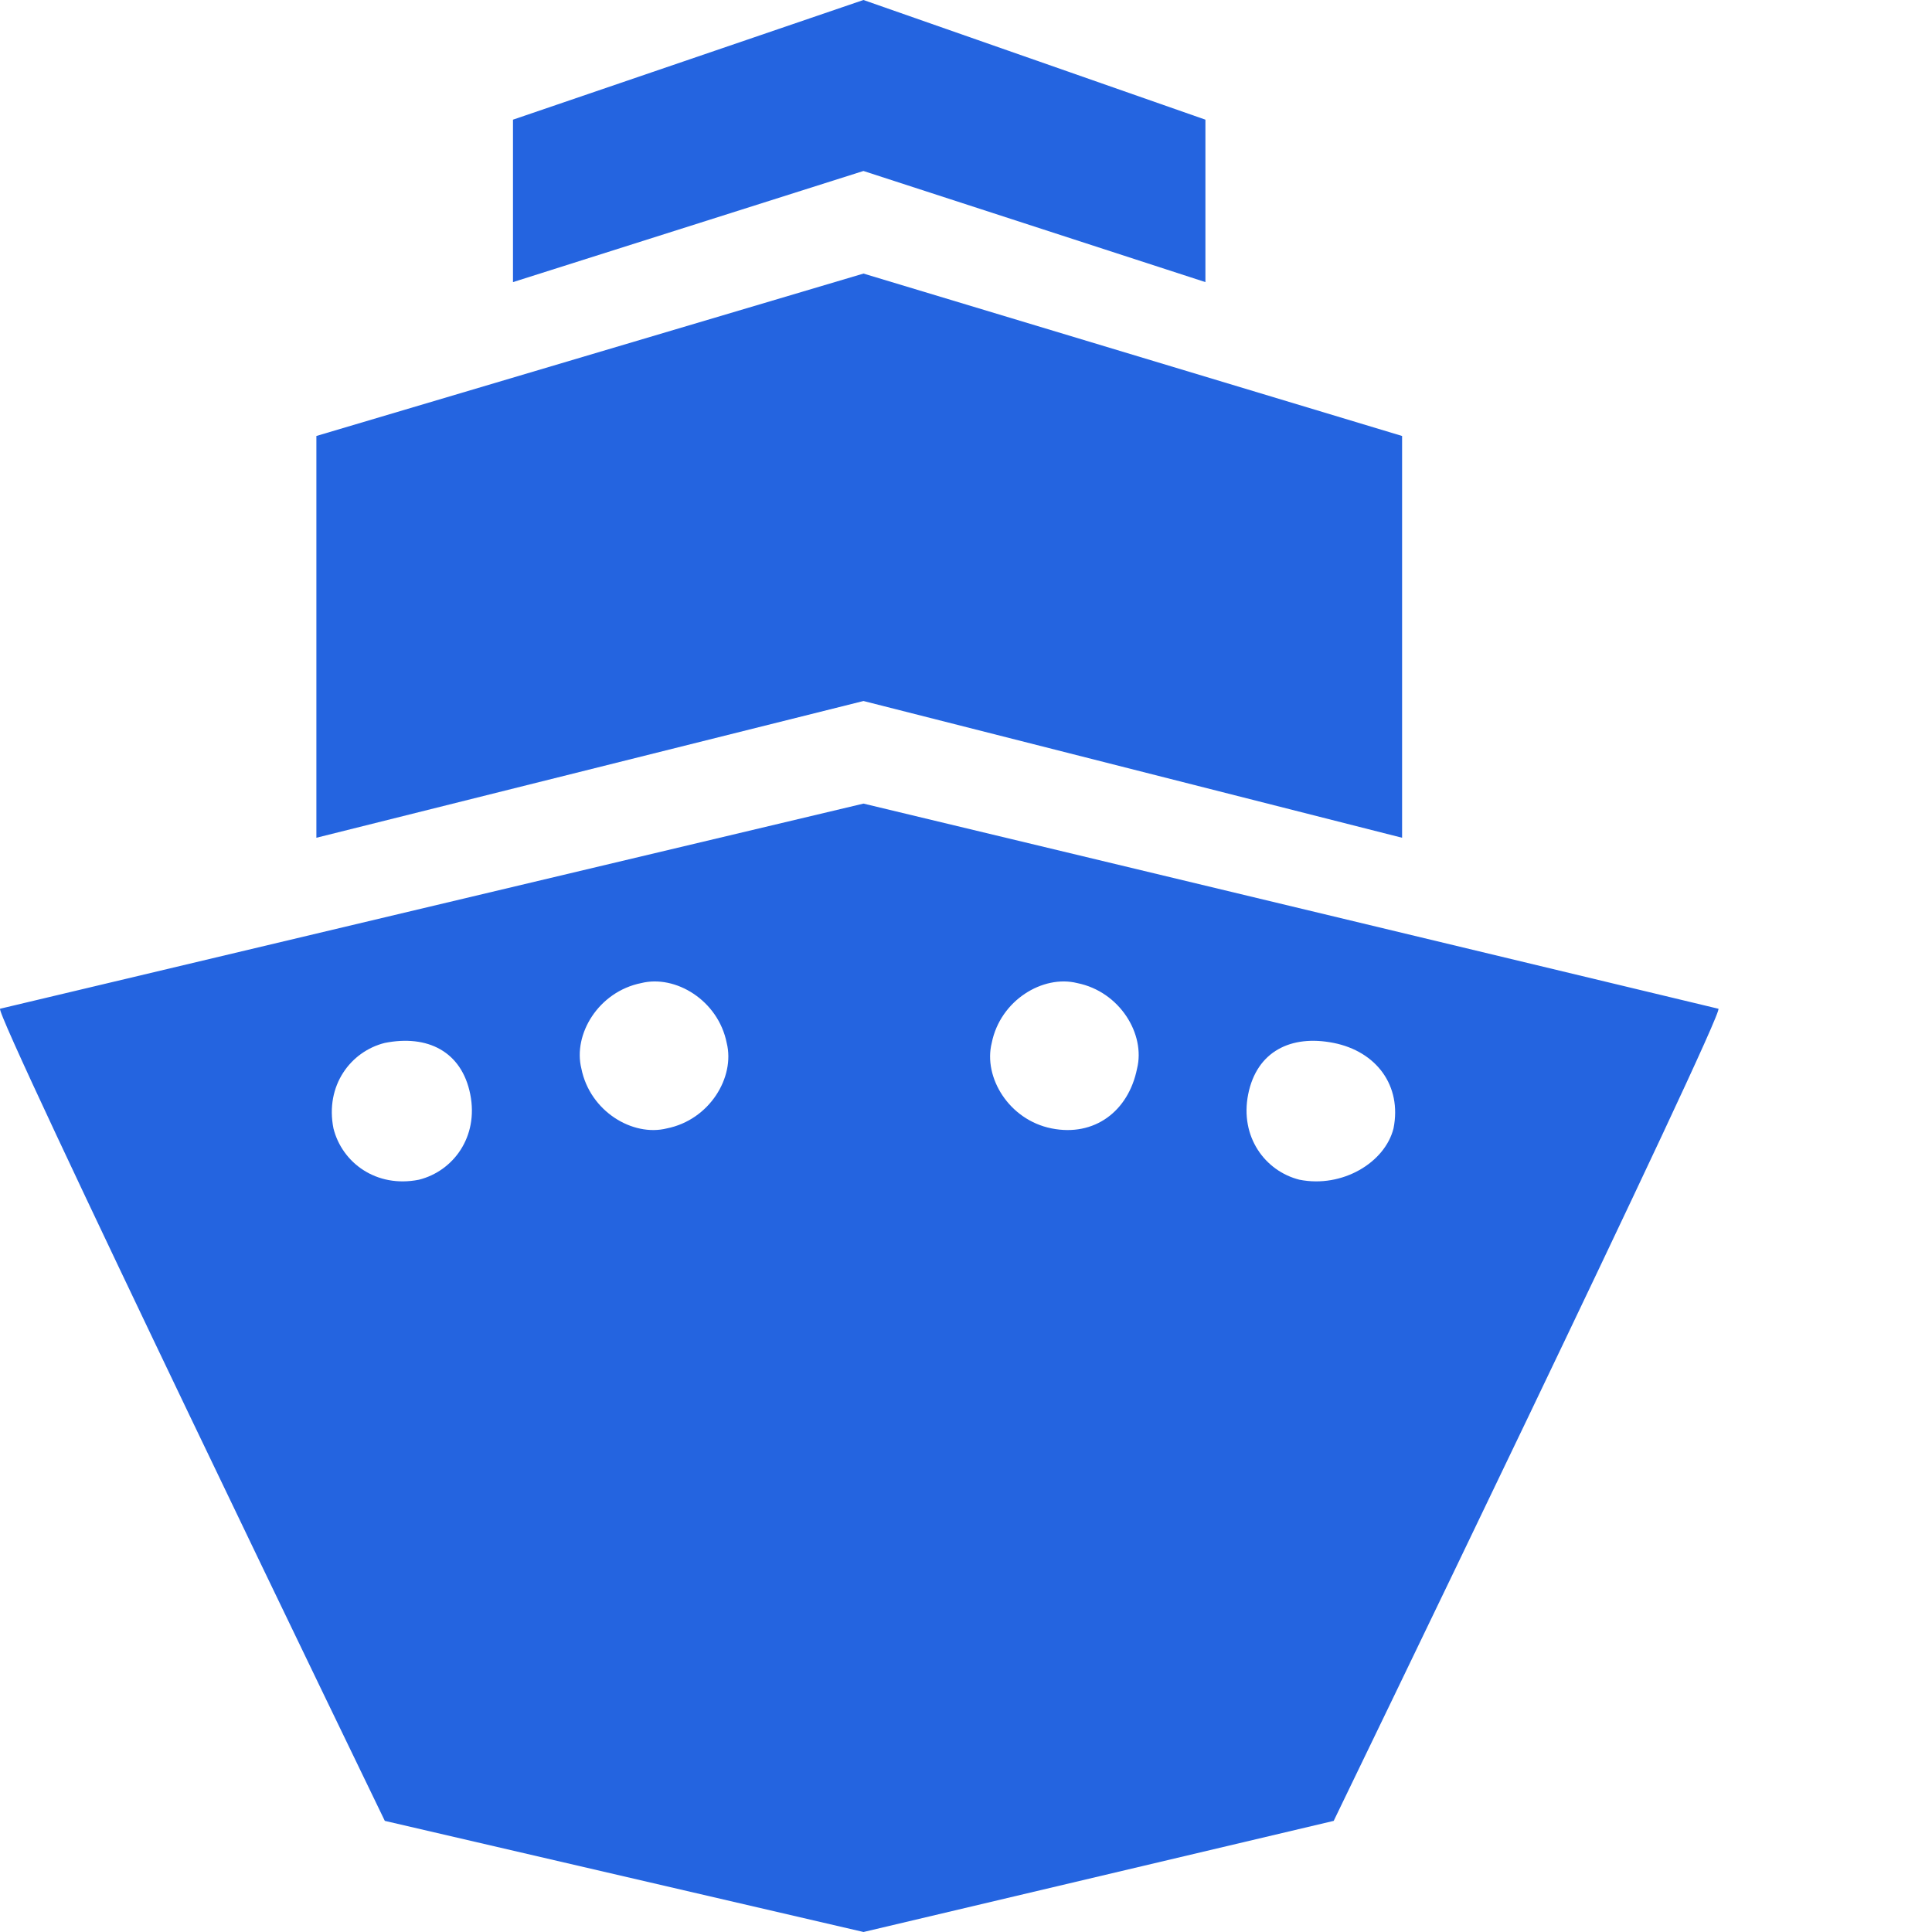
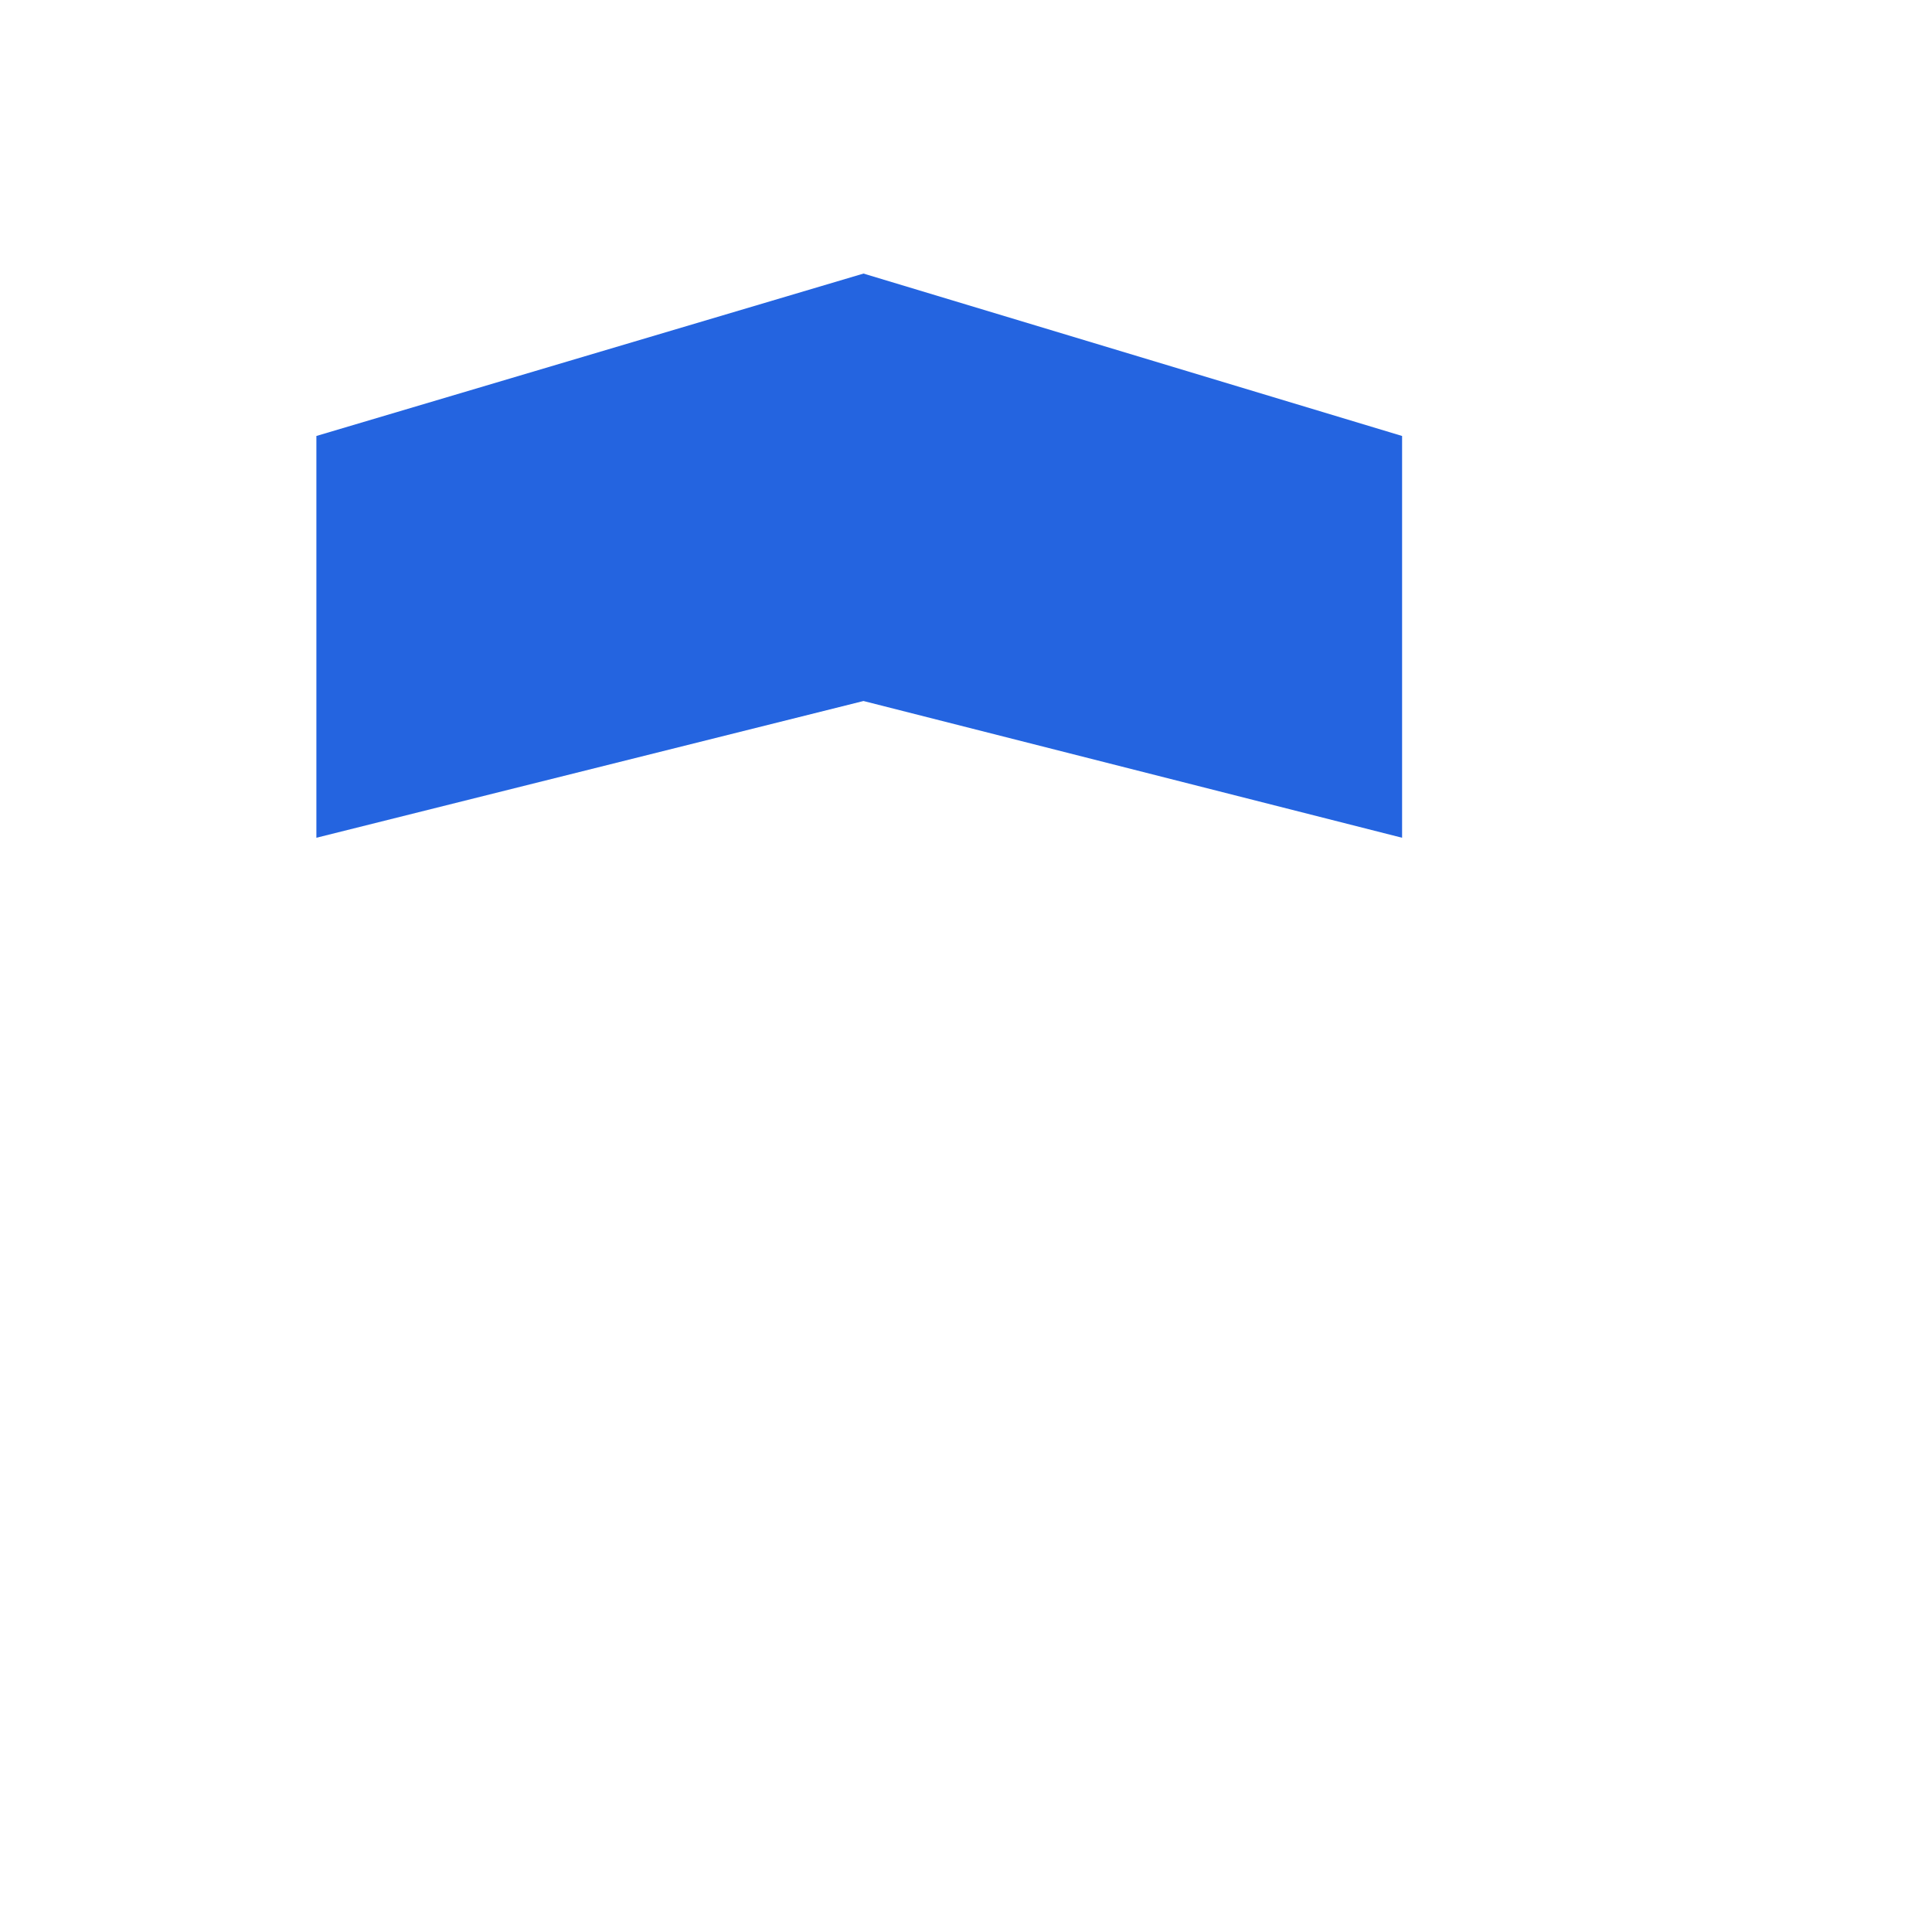
<svg xmlns="http://www.w3.org/2000/svg" width="50" height="50" viewBox="0 0 50 50" fill="none">
  <path fill-rule="evenodd" clip-rule="evenodd" d="M8.188 11.283L22.347 7.08L36.286 11.283V21.681L22.347 18.142L8.188 21.681V11.283Z" fill="#2464E0" />
-   <path fill-rule="evenodd" clip-rule="evenodd" d="M13.276 3.097L22.346 0L31.196 3.097V7.301L22.346 4.425L13.276 7.301V3.097Z" fill="#2464E0" />
-   <path fill-rule="evenodd" clip-rule="evenodd" d="M0.002 26.106L22.347 20.797L44.471 26.106C44.693 26.106 34.516 47.124 34.516 47.124L22.348 50L9.959 47.124C9.959 47.124 -0.218 26.106 0.004 26.106H0.002ZM34.515 26.991C33.409 26.77 32.524 27.212 32.303 28.319C32.082 29.425 32.745 30.31 33.63 30.531C34.737 30.752 35.843 30.088 36.064 29.203C36.285 28.097 35.621 27.212 34.516 26.991H34.515ZM27.878 25.442C28.984 25.664 29.648 26.77 29.427 27.655C29.205 28.761 28.32 29.425 27.214 29.203C26.108 28.982 25.444 27.876 25.666 26.991C25.887 25.885 26.993 25.221 27.878 25.442ZM9.957 26.991C11.064 26.77 11.949 27.212 12.17 28.319C12.391 29.425 11.727 30.31 10.842 30.531C9.736 30.752 8.851 30.088 8.63 29.203C8.409 28.097 9.073 27.212 9.957 26.991ZM16.595 25.442C15.488 25.664 14.825 26.77 15.046 27.655C15.267 28.761 16.373 29.425 17.258 29.203C18.365 28.982 19.028 27.876 18.807 26.991C18.586 25.885 17.479 25.221 16.595 25.442Z" fill="#2464E0" />
</svg>